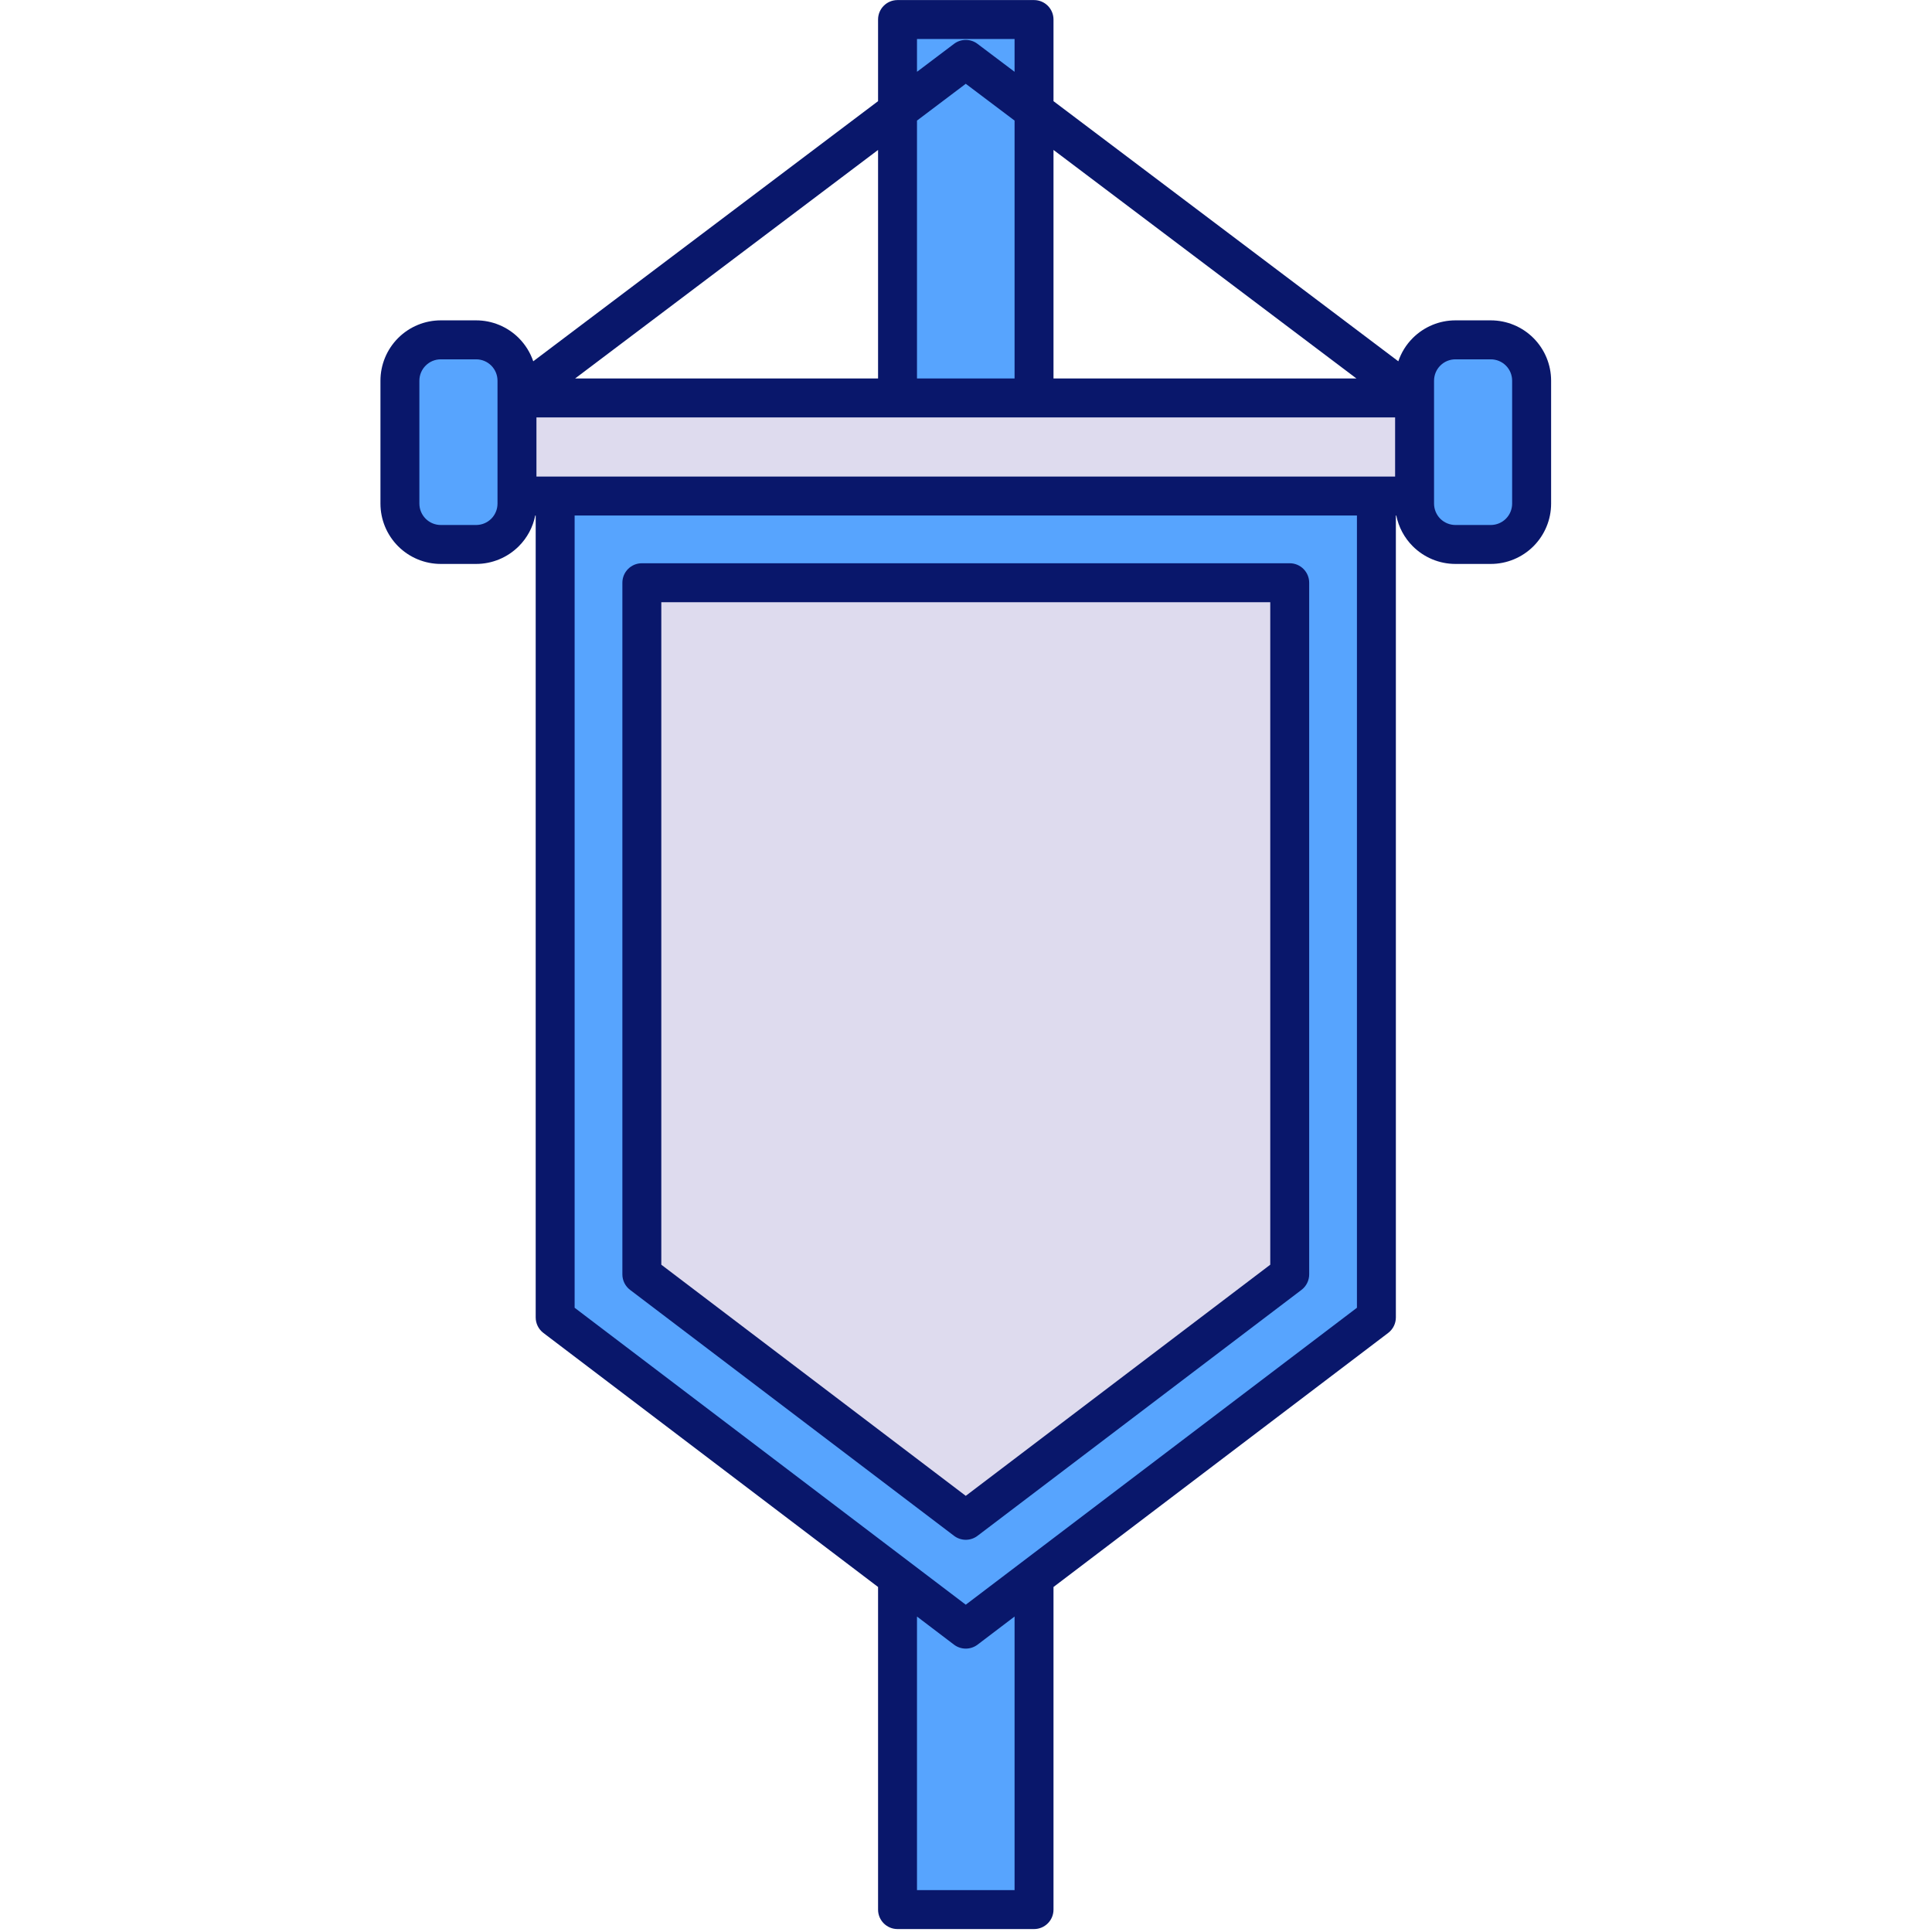
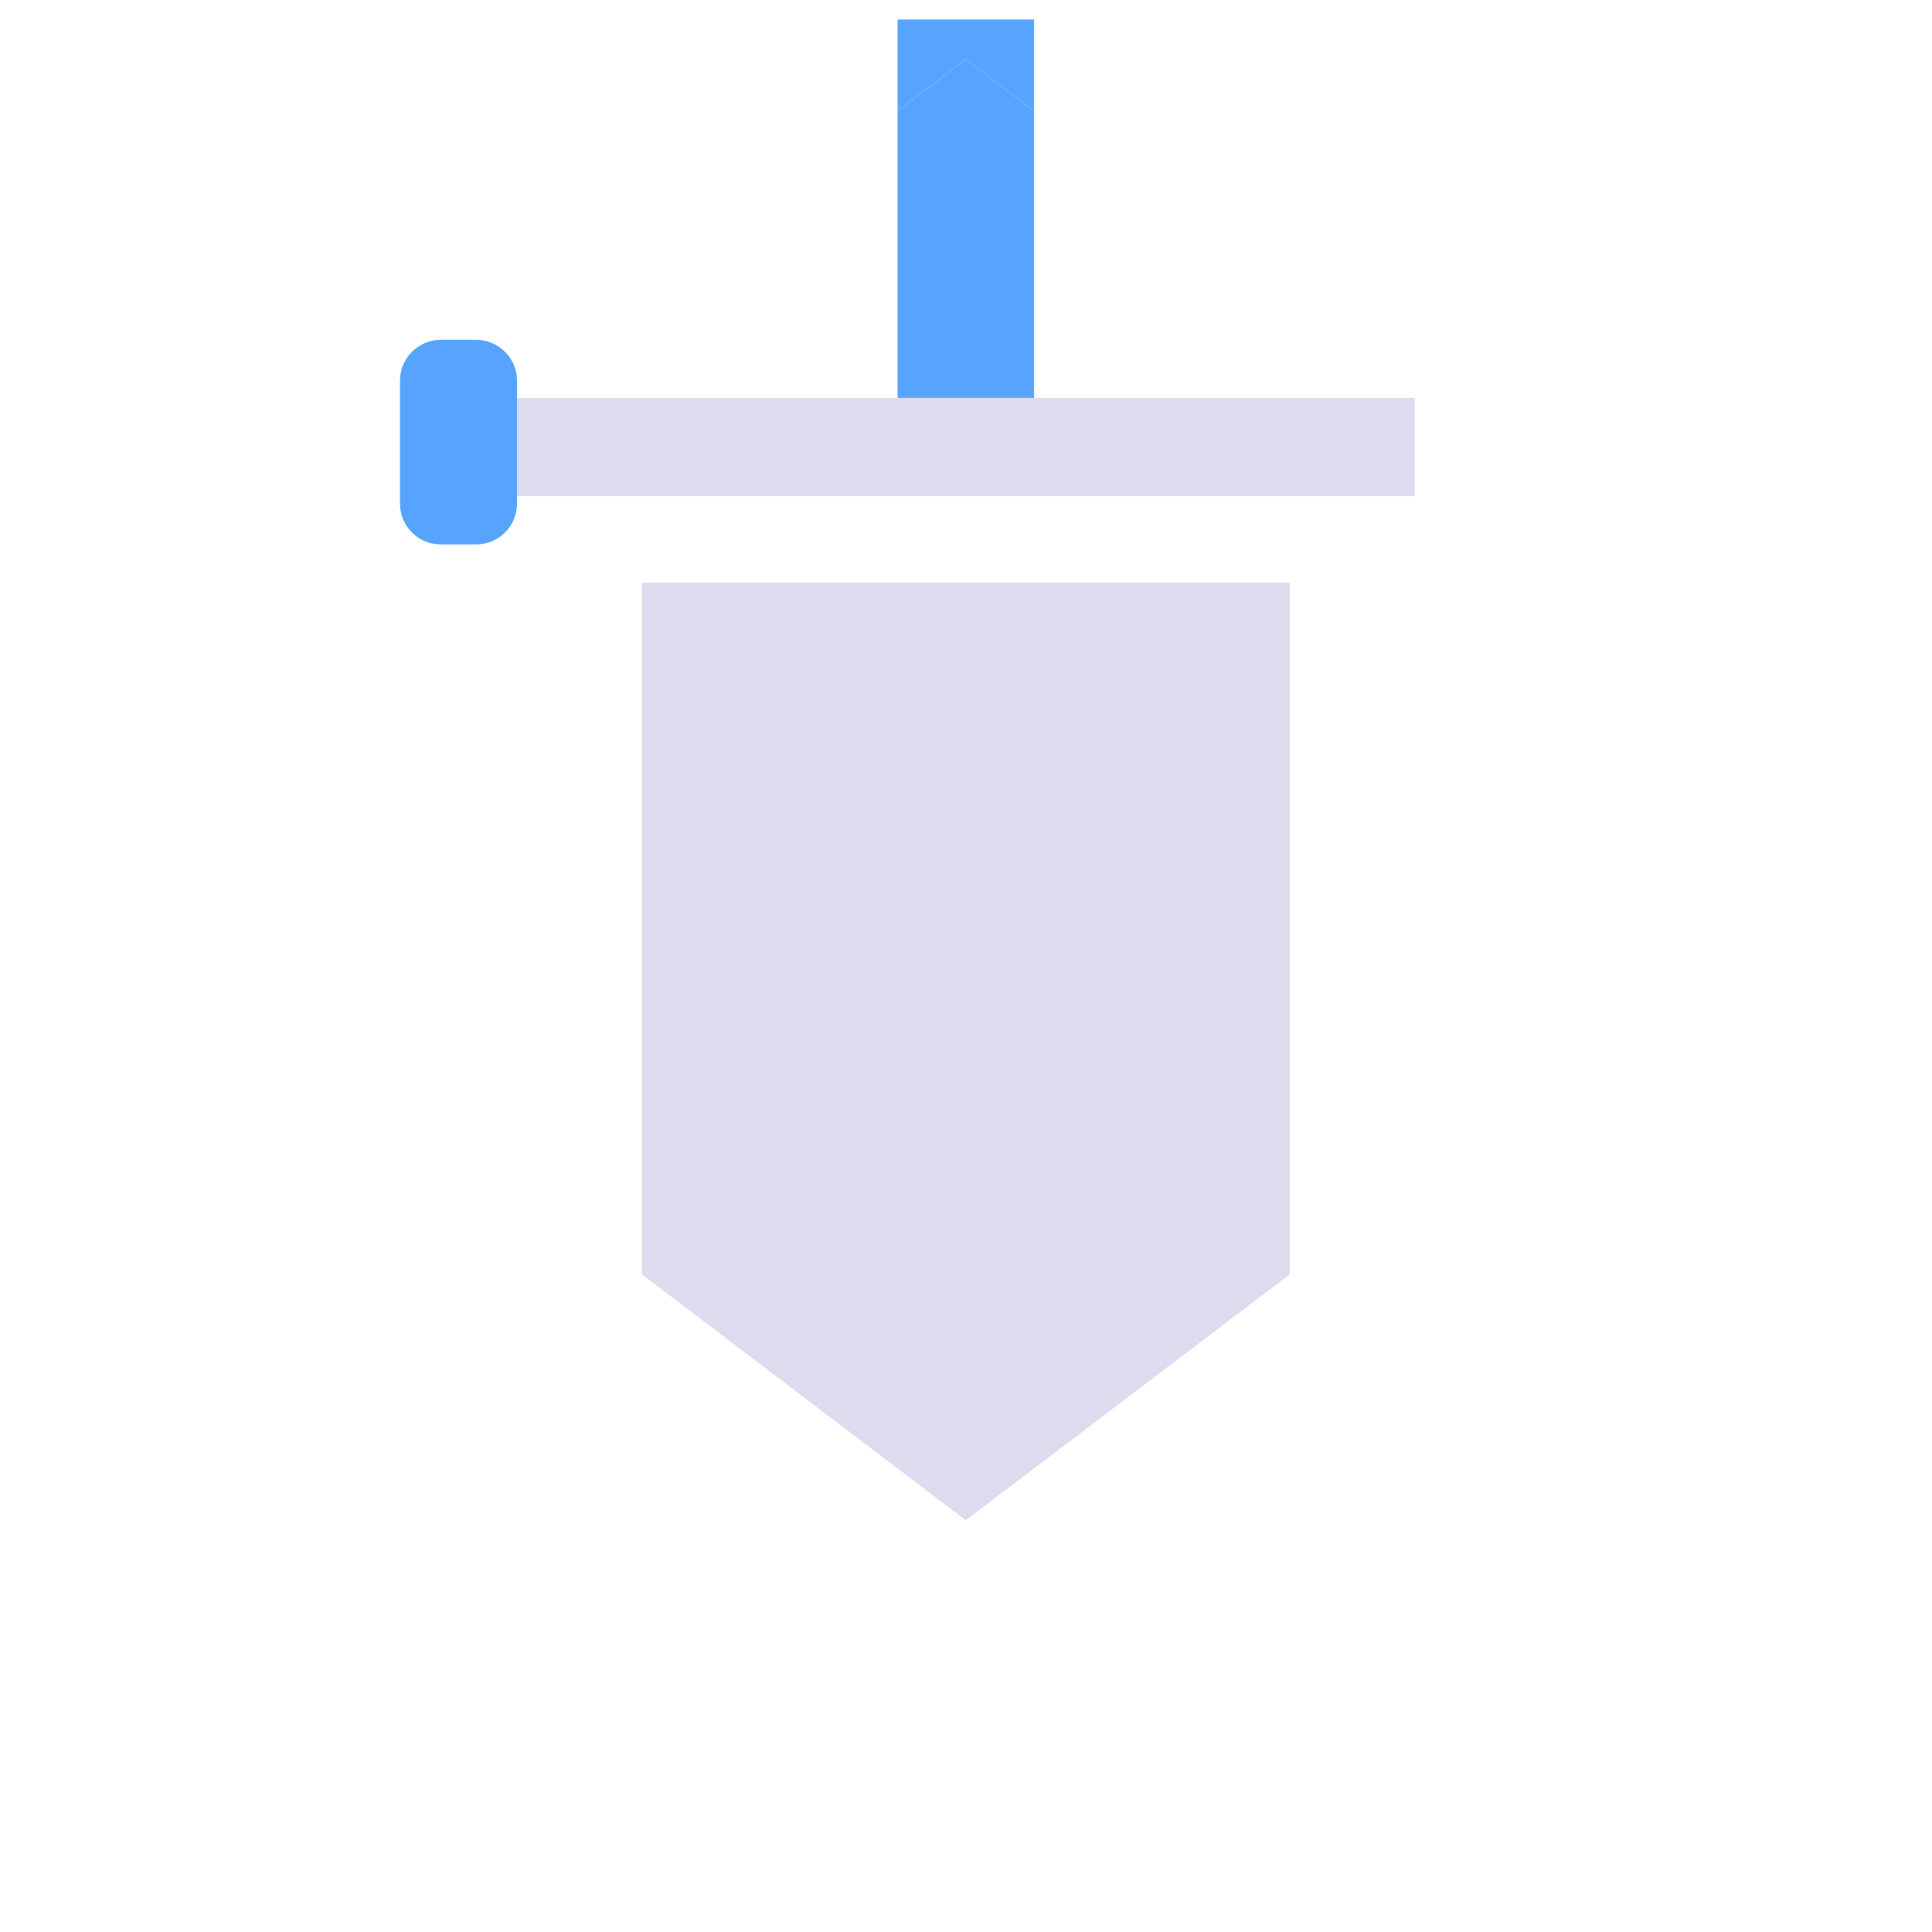
<svg xmlns="http://www.w3.org/2000/svg" width="900" zoomAndPan="magnify" viewBox="0 0 675 675" height="900" preserveAspectRatio="xMidYMid meet" version="1.0">
  <defs>
    <clipPath id="227a63b1df">
      <path d="M 132.734 0 L 542 0 L 542 674 L 132.734 674 Z M 132.734 0 " clip-rule="nonzero" />
    </clipPath>
    <clipPath id="befc94e80b">
      <path d="M 239.691 231.773 L 433.547 231.773 L 433.547 439.539 L 239.691 439.539 Z M 239.691 231.773 " clip-rule="nonzero" />
    </clipPath>
  </defs>
  <path fill="#dedbee" d="M 180.641 139.035 L 494.242 139.035 L 494.242 173.312 L 180.641 173.312 Z M 180.641 139.035 " fill-opacity="1" fill-rule="evenodd" />
-   <path fill="#57a4fe" d="M 361.285 551.09 L 361.285 667.18 L 313.586 667.18 L 313.586 551.09 L 337.426 569.184 Z M 361.285 551.09 " fill-opacity="1" fill-rule="evenodd" />
-   <path fill="#57a4fe" d="M 494.23 175.957 L 494.23 133.016 C 494.23 129.223 495.742 125.598 498.414 122.91 C 501.082 120.242 504.723 118.727 508.516 118.727 L 520.859 118.727 C 524.637 118.727 528.273 120.242 530.945 122.91 C 533.633 125.598 535.129 129.223 535.129 133.016 L 535.129 175.957 C 535.129 179.734 533.633 183.375 530.945 186.043 C 528.273 188.73 524.637 190.227 520.859 190.227 L 508.516 190.227 C 504.723 190.227 501.082 188.73 498.414 186.043 C 495.742 183.375 494.23 179.734 494.23 175.957 Z M 494.23 175.957 " fill-opacity="1" fill-rule="evenodd" />
-   <path fill="#57a4fe" d="M 480.898 173.305 L 480.898 460.27 L 337.426 569.184 L 193.973 460.27 L 193.973 173.305 Z M 450.613 203.594 L 450.613 445.234 L 337.426 531.156 L 224.258 445.234 L 224.258 203.594 Z M 450.613 203.594 " fill-opacity="1" fill-rule="evenodd" />
  <path fill="#dedbee" d="M 450.613 203.594 L 450.613 445.234 L 337.426 531.156 L 224.258 445.234 L 224.258 203.594 Z M 337.426 268.461 C 293.688 268.461 258.184 303.973 258.184 347.715 C 258.184 391.457 293.688 426.984 337.426 426.984 C 381.18 426.984 416.688 391.457 416.688 347.715 C 416.688 303.973 381.18 268.461 337.426 268.461 Z M 337.426 268.461 " fill-opacity="1" fill-rule="evenodd" />
  <path fill="#dedbee" d="M 337.426 426.984 C 381.18 426.984 416.688 391.457 416.688 347.715 C 416.688 303.973 381.18 268.461 337.426 268.461 C 359.312 268.461 377.066 286.215 377.066 308.09 C 377.066 329.961 359.312 347.715 337.426 347.715 C 315.559 347.715 297.805 365.473 297.805 387.344 C 297.805 409.23 315.559 426.984 337.426 426.984 Z M 337.426 426.984 " fill-opacity="1" fill-rule="evenodd" />
  <path fill="#57a4fe" d="M 337.426 268.461 C 293.688 268.461 258.184 303.973 258.184 347.715 C 258.184 391.457 293.688 426.984 337.426 426.984 C 315.559 426.984 297.805 409.23 297.805 387.344 C 297.805 365.473 315.559 347.715 337.426 347.715 C 359.312 347.715 377.066 329.961 377.066 308.09 C 377.066 286.215 359.312 268.461 337.426 268.461 Z M 337.426 268.461 " fill-opacity="1" fill-rule="evenodd" />
  <path fill="#57a4fe" d="M 313.586 139.035 L 313.586 38.742 L 337.426 20.75 L 361.285 38.742 L 361.285 139.035 Z M 313.586 139.035 " fill-opacity="1" fill-rule="evenodd" />
  <path fill="#57a4fe" d="M 313.586 38.742 L 313.586 6.82 L 361.285 6.82 L 361.285 38.742 L 337.426 20.75 Z M 313.586 38.742 " fill-opacity="1" fill-rule="evenodd" />
  <path fill="#57a4fe" d="M 180.641 139.035 L 180.641 175.957 C 180.641 179.734 179.125 183.375 176.457 186.043 C 173.77 188.73 170.148 190.227 166.355 190.227 L 154.008 190.227 C 150.234 190.227 146.594 188.73 143.926 186.043 C 141.238 183.375 139.742 179.734 139.742 175.957 L 139.742 133.016 C 139.742 129.223 141.238 125.598 143.926 122.91 C 146.594 120.242 150.234 118.727 154.008 118.727 L 166.355 118.727 C 170.148 118.727 173.77 120.242 176.457 122.91 C 179.125 125.598 180.641 129.223 180.641 133.016 Z M 180.641 139.035 " fill-opacity="1" fill-rule="evenodd" />
  <g clip-path="url(#227a63b1df)">
-     <path fill="#09176b" d="M -274.656 180.105 C -275.473 184.148 -277.461 187.902 -280.41 190.852 C -284.363 194.801 -289.723 197.027 -295.316 197.027 L -307.668 197.027 C -313.25 197.027 -318.609 194.801 -322.562 190.852 C -326.512 186.898 -328.738 181.539 -328.738 175.957 L -328.738 133.012 C -328.738 127.414 -326.512 122.055 -322.562 118.102 C -318.609 114.152 -313.25 111.926 -307.668 111.926 L -295.316 111.926 C -289.723 111.926 -284.363 114.152 -280.41 118.102 C -278.105 120.406 -276.395 123.199 -275.367 126.227 L -154.898 35.344 L -154.898 6.82 C -154.898 3.066 -151.844 0.023 -148.09 0.023 L -100.395 0.023 C -96.645 0.023 -93.59 3.066 -93.59 6.82 L -93.59 35.344 L 26.883 126.227 C 27.91 123.199 29.621 120.406 31.926 118.102 C 35.875 114.152 41.25 111.926 46.832 111.926 L 59.184 111.926 C 64.766 111.926 70.125 114.152 74.078 118.102 C 78.039 122.055 80.25 127.414 80.25 133.012 L 80.25 175.957 C 80.25 181.539 78.039 186.898 74.078 190.852 C 70.125 194.801 64.766 197.027 59.184 197.027 L 46.832 197.027 C 41.25 197.027 35.875 194.801 31.926 190.852 C 28.977 187.902 26.988 184.148 26.172 180.105 L 26.027 180.105 L 26.027 460.273 C 26.027 462.406 25.027 464.406 23.34 465.699 L -93.59 554.461 L -93.59 667.176 C -93.59 670.93 -96.645 673.973 -100.395 673.973 L -148.09 673.973 C -151.844 673.973 -154.898 670.93 -154.898 667.176 L -154.898 554.461 L -271.812 465.699 C -273.512 464.406 -274.512 462.406 -274.512 460.273 L -274.512 180.105 Z M -287.84 139.027 L -287.84 133.012 C -287.84 131.023 -288.629 129.125 -290.035 127.73 C -291.434 126.32 -293.328 125.543 -295.316 125.543 L -307.668 125.543 C -309.645 125.543 -311.539 126.32 -312.949 127.73 C -314.344 129.125 -315.137 131.023 -315.137 133.012 L -315.137 175.957 C -315.137 177.934 -314.344 179.828 -312.949 181.238 C -311.539 182.633 -309.645 183.422 -307.668 183.422 L -295.316 183.422 C -293.328 183.422 -291.434 182.633 -290.035 181.238 C -288.629 179.828 -287.84 177.934 -287.84 175.957 Z M -154.898 52.387 L -260.727 132.234 L -154.898 132.234 Z M -107.191 25.086 C -107.191 17.988 -107.191 13.629 -107.191 13.629 C -107.191 13.629 -141.293 13.629 -141.293 13.629 L -141.293 25.086 L -128.336 15.316 C -125.914 13.484 -122.57 13.484 -120.148 15.316 Z M 12.242 132.234 L -93.59 52.387 L -93.59 132.234 Z M 39.352 173.309 L 39.352 175.957 C 39.352 177.934 40.145 179.828 41.551 181.238 C 42.949 182.633 44.844 183.422 46.832 183.422 L 59.184 183.422 C 61.16 183.422 63.055 182.633 64.465 181.238 C 65.859 179.828 66.648 177.934 66.648 175.957 L 66.648 133.012 C 66.648 131.023 65.859 129.125 64.465 127.73 C 63.055 126.32 61.16 125.543 59.184 125.543 L 46.832 125.543 C 44.844 125.543 42.949 126.32 41.551 127.73 C 40.145 129.125 39.352 131.023 39.352 133.012 Z M -107.191 564.785 L -120.133 574.609 C -122.559 576.453 -125.93 576.453 -128.352 574.609 L -141.293 564.785 C -141.293 594.125 -141.293 660.367 -141.293 660.367 L -107.191 660.367 Z M -260.91 180.105 L -260.91 456.902 C -260.91 456.902 -124.242 560.648 -124.242 560.648 L 12.426 456.902 L 12.426 180.105 Z M -274.234 166.5 L 25.75 166.5 L 25.75 145.836 L -274.234 145.836 Z M -124.242 29.273 L -141.293 42.129 L -141.293 132.234 L -107.191 132.234 C -107.191 115.496 -107.191 71.562 -107.191 42.129 Z M -4.258 203.598 L -4.258 445.23 C -4.258 447.367 -5.258 449.367 -6.945 450.656 L -120.133 536.574 C -122.559 538.434 -125.93 538.434 -128.352 536.574 L -241.527 450.656 C -243.227 449.367 -244.227 447.367 -244.227 445.23 L -244.227 203.598 C -244.227 199.844 -241.172 196.789 -237.418 196.789 L -11.066 196.789 C -7.312 196.789 -4.258 199.844 -4.258 203.598 Z M -17.859 210.395 C -17.859 210.395 -230.625 210.395 -230.625 210.395 L -230.625 441.859 C -230.625 441.859 -124.242 522.617 -124.242 522.617 L -17.859 441.859 Z M -124.242 290.254 C -103.281 267.234 -68.754 268.645 -50.715 282.59 C -31.027 297.801 -29.461 328.184 -49.066 358.562 C -61.723 379.465 -94.09 408.383 -121.121 422.305 C -123.082 423.316 -125.402 423.316 -127.363 422.305 C -154.371 408.383 -186.723 379.504 -199.363 358.629 C -219.023 328.195 -217.457 297.801 -197.77 282.59 C -179.73 268.645 -145.207 267.234 -124.242 290.254 Z M -129.957 305.07 C -144.836 282.062 -174.57 281.852 -189.461 293.363 C -204.461 304.949 -202.906 328.117 -187.91 351.293 C -187.867 351.359 -187.828 351.414 -187.789 351.48 C -176.625 369.98 -148.551 395.16 -124.242 408.555 C -99.934 395.16 -71.863 369.98 -60.695 351.48 C -60.656 351.414 -60.617 351.359 -60.578 351.293 C -45.578 328.117 -44.023 304.949 -59.023 293.363 C -73.914 281.852 -103.648 282.062 -118.527 305.07 C -119.777 307.004 -121.938 308.176 -124.242 308.176 C -126.547 308.176 -128.691 307.004 -129.957 305.07 Z M 187.004 180.105 C 186.199 184.148 184.211 187.902 181.25 190.852 C 177.297 194.801 171.938 197.027 166.344 197.027 L 154.004 197.027 C 148.406 197.027 143.047 194.801 139.098 190.852 C 135.148 186.898 132.922 181.539 132.922 175.957 L 132.922 133.012 C 132.922 127.414 135.148 122.055 139.098 118.102 C 143.047 114.152 148.406 111.926 154.004 111.926 L 166.344 111.926 C 171.938 111.926 177.297 114.152 181.25 118.102 C 183.551 120.406 185.277 123.199 186.305 126.227 L 306.777 35.344 L 306.777 6.82 C 306.777 3.066 309.816 0.023 313.57 0.023 L 361.277 0.023 C 365.031 0.023 368.07 3.066 368.07 6.82 L 368.07 35.344 L 488.543 126.227 C 489.57 123.199 491.281 120.406 493.598 118.102 C 497.551 114.152 502.91 111.926 508.492 111.926 L 520.844 111.926 C 526.426 111.926 531.801 114.152 535.75 118.102 C 539.699 122.055 541.926 127.414 541.926 133.012 L 541.926 175.957 C 541.926 181.539 539.699 186.898 535.75 190.852 C 531.801 194.801 526.426 197.027 520.844 197.027 L 508.492 197.027 C 502.91 197.027 497.551 194.801 493.598 190.852 C 490.637 187.902 488.648 184.148 487.832 180.105 L 487.688 180.105 L 487.688 460.273 C 487.688 462.406 486.699 464.406 485 465.699 L 368.07 554.461 L 368.07 667.176 C 368.07 670.93 365.031 673.973 361.277 673.973 L 313.57 673.973 C 309.816 673.973 306.777 670.93 306.777 667.176 L 306.777 554.461 L 189.848 465.699 C 188.148 464.406 187.16 462.406 187.16 460.273 L 187.16 180.105 Z M 173.82 139.027 L 173.82 133.012 C 173.82 131.023 173.031 129.125 171.637 127.73 C 170.227 126.32 168.332 125.543 166.344 125.543 L 154.004 125.543 C 152.016 125.543 150.121 126.32 148.723 127.73 C 147.316 129.125 146.523 131.023 146.523 133.012 L 146.523 175.957 C 146.523 177.934 147.316 179.828 148.723 181.238 C 150.121 182.633 152.016 183.422 154.004 183.422 L 166.344 183.422 C 168.332 183.422 170.227 182.633 171.637 181.238 C 173.031 179.828 173.82 177.934 173.82 175.957 Z M 306.777 52.387 L 200.934 132.234 L 306.777 132.234 Z M 354.469 25.086 C 354.469 17.988 354.469 13.629 354.469 13.629 C 354.469 13.629 320.379 13.629 320.379 13.629 L 320.379 25.086 L 333.32 15.316 C 335.746 13.484 339.102 13.484 341.512 15.316 Z M 473.914 132.234 L 368.07 52.387 L 368.07 132.234 Z M 501.027 173.309 L 501.027 175.957 C 501.027 177.934 501.816 179.828 503.211 181.238 C 504.621 182.633 506.516 183.422 508.492 183.422 L 520.844 183.422 C 522.816 183.422 524.727 182.633 526.125 181.238 C 527.531 179.828 528.309 177.934 528.309 175.957 L 528.309 133.012 C 528.309 131.023 527.531 129.125 526.125 127.73 C 524.727 126.32 522.816 125.543 520.844 125.543 L 508.492 125.543 C 506.516 125.543 504.621 126.32 503.211 127.73 C 501.816 129.125 501.027 131.023 501.027 133.012 Z M 354.469 564.785 L 341.539 574.609 C 339.102 576.453 335.746 576.453 333.309 574.609 L 320.379 564.785 C 320.379 594.125 320.379 660.367 320.379 660.367 L 354.469 660.367 Z M 200.762 180.105 L 200.762 456.902 C 200.762 456.902 337.418 560.648 337.418 560.648 L 474.086 456.902 L 474.086 180.105 Z M 187.422 166.5 L 487.422 166.5 L 487.422 145.836 L 187.422 145.836 Z M 337.418 29.273 L 320.379 42.129 L 320.379 132.234 L 354.469 132.234 C 354.469 115.496 354.469 71.562 354.469 42.129 Z M 457.402 203.598 L 457.402 445.23 C 457.402 447.367 456.414 449.367 454.715 450.656 L 341.539 536.574 C 339.102 538.434 335.746 538.434 333.309 536.574 L 220.133 450.656 C 218.434 449.367 217.445 447.367 217.445 445.23 L 217.445 203.598 C 217.445 199.844 220.488 196.789 224.242 196.789 L 450.605 196.789 C 454.359 196.789 457.402 199.844 457.402 203.598 Z M 443.801 210.395 C 443.801 210.395 231.047 210.395 231.047 210.395 L 231.047 441.859 C 231.047 441.859 337.418 522.617 337.418 522.617 L 443.801 441.859 Z M 337.418 433.789 C 289.922 433.789 251.367 395.215 251.367 347.711 C 251.367 300.211 289.922 261.648 337.418 261.648 C 384.914 261.648 423.48 300.211 423.48 347.711 C 423.48 395.215 384.914 433.789 337.418 433.789 Z M 337.418 275.254 C 297.441 275.254 264.969 307.73 264.969 347.711 C 264.969 371.93 276.871 393.383 295.148 406.555 C 292.477 400.691 290.988 394.199 290.988 387.352 C 290.988 361.727 311.793 340.918 337.418 340.918 C 355.535 340.918 370.246 326.207 370.246 308.086 C 370.246 289.965 355.535 275.254 337.418 275.254 Z M 337.418 420.172 C 377.406 420.172 409.867 387.707 409.867 347.711 C 409.867 323.508 397.977 302.039 379.699 288.883 C 382.371 294.73 383.848 301.238 383.848 308.086 C 383.848 333.715 363.043 354.52 337.418 354.52 C 319.312 354.52 304.602 369.23 304.602 387.352 C 304.602 405.461 319.312 420.172 337.418 420.172 Z M 337.418 420.172 " fill-opacity="1" fill-rule="evenodd" />
-   </g>
+     </g>
  <g clip-path="url(#befc94e80b)">
    <path fill="#dedbee" d="M 239.691 231.773 L 433.547 231.773 L 433.547 439.262 L 239.691 439.262 Z M 239.691 231.773 " fill-opacity="1" fill-rule="nonzero" />
  </g>
</svg>